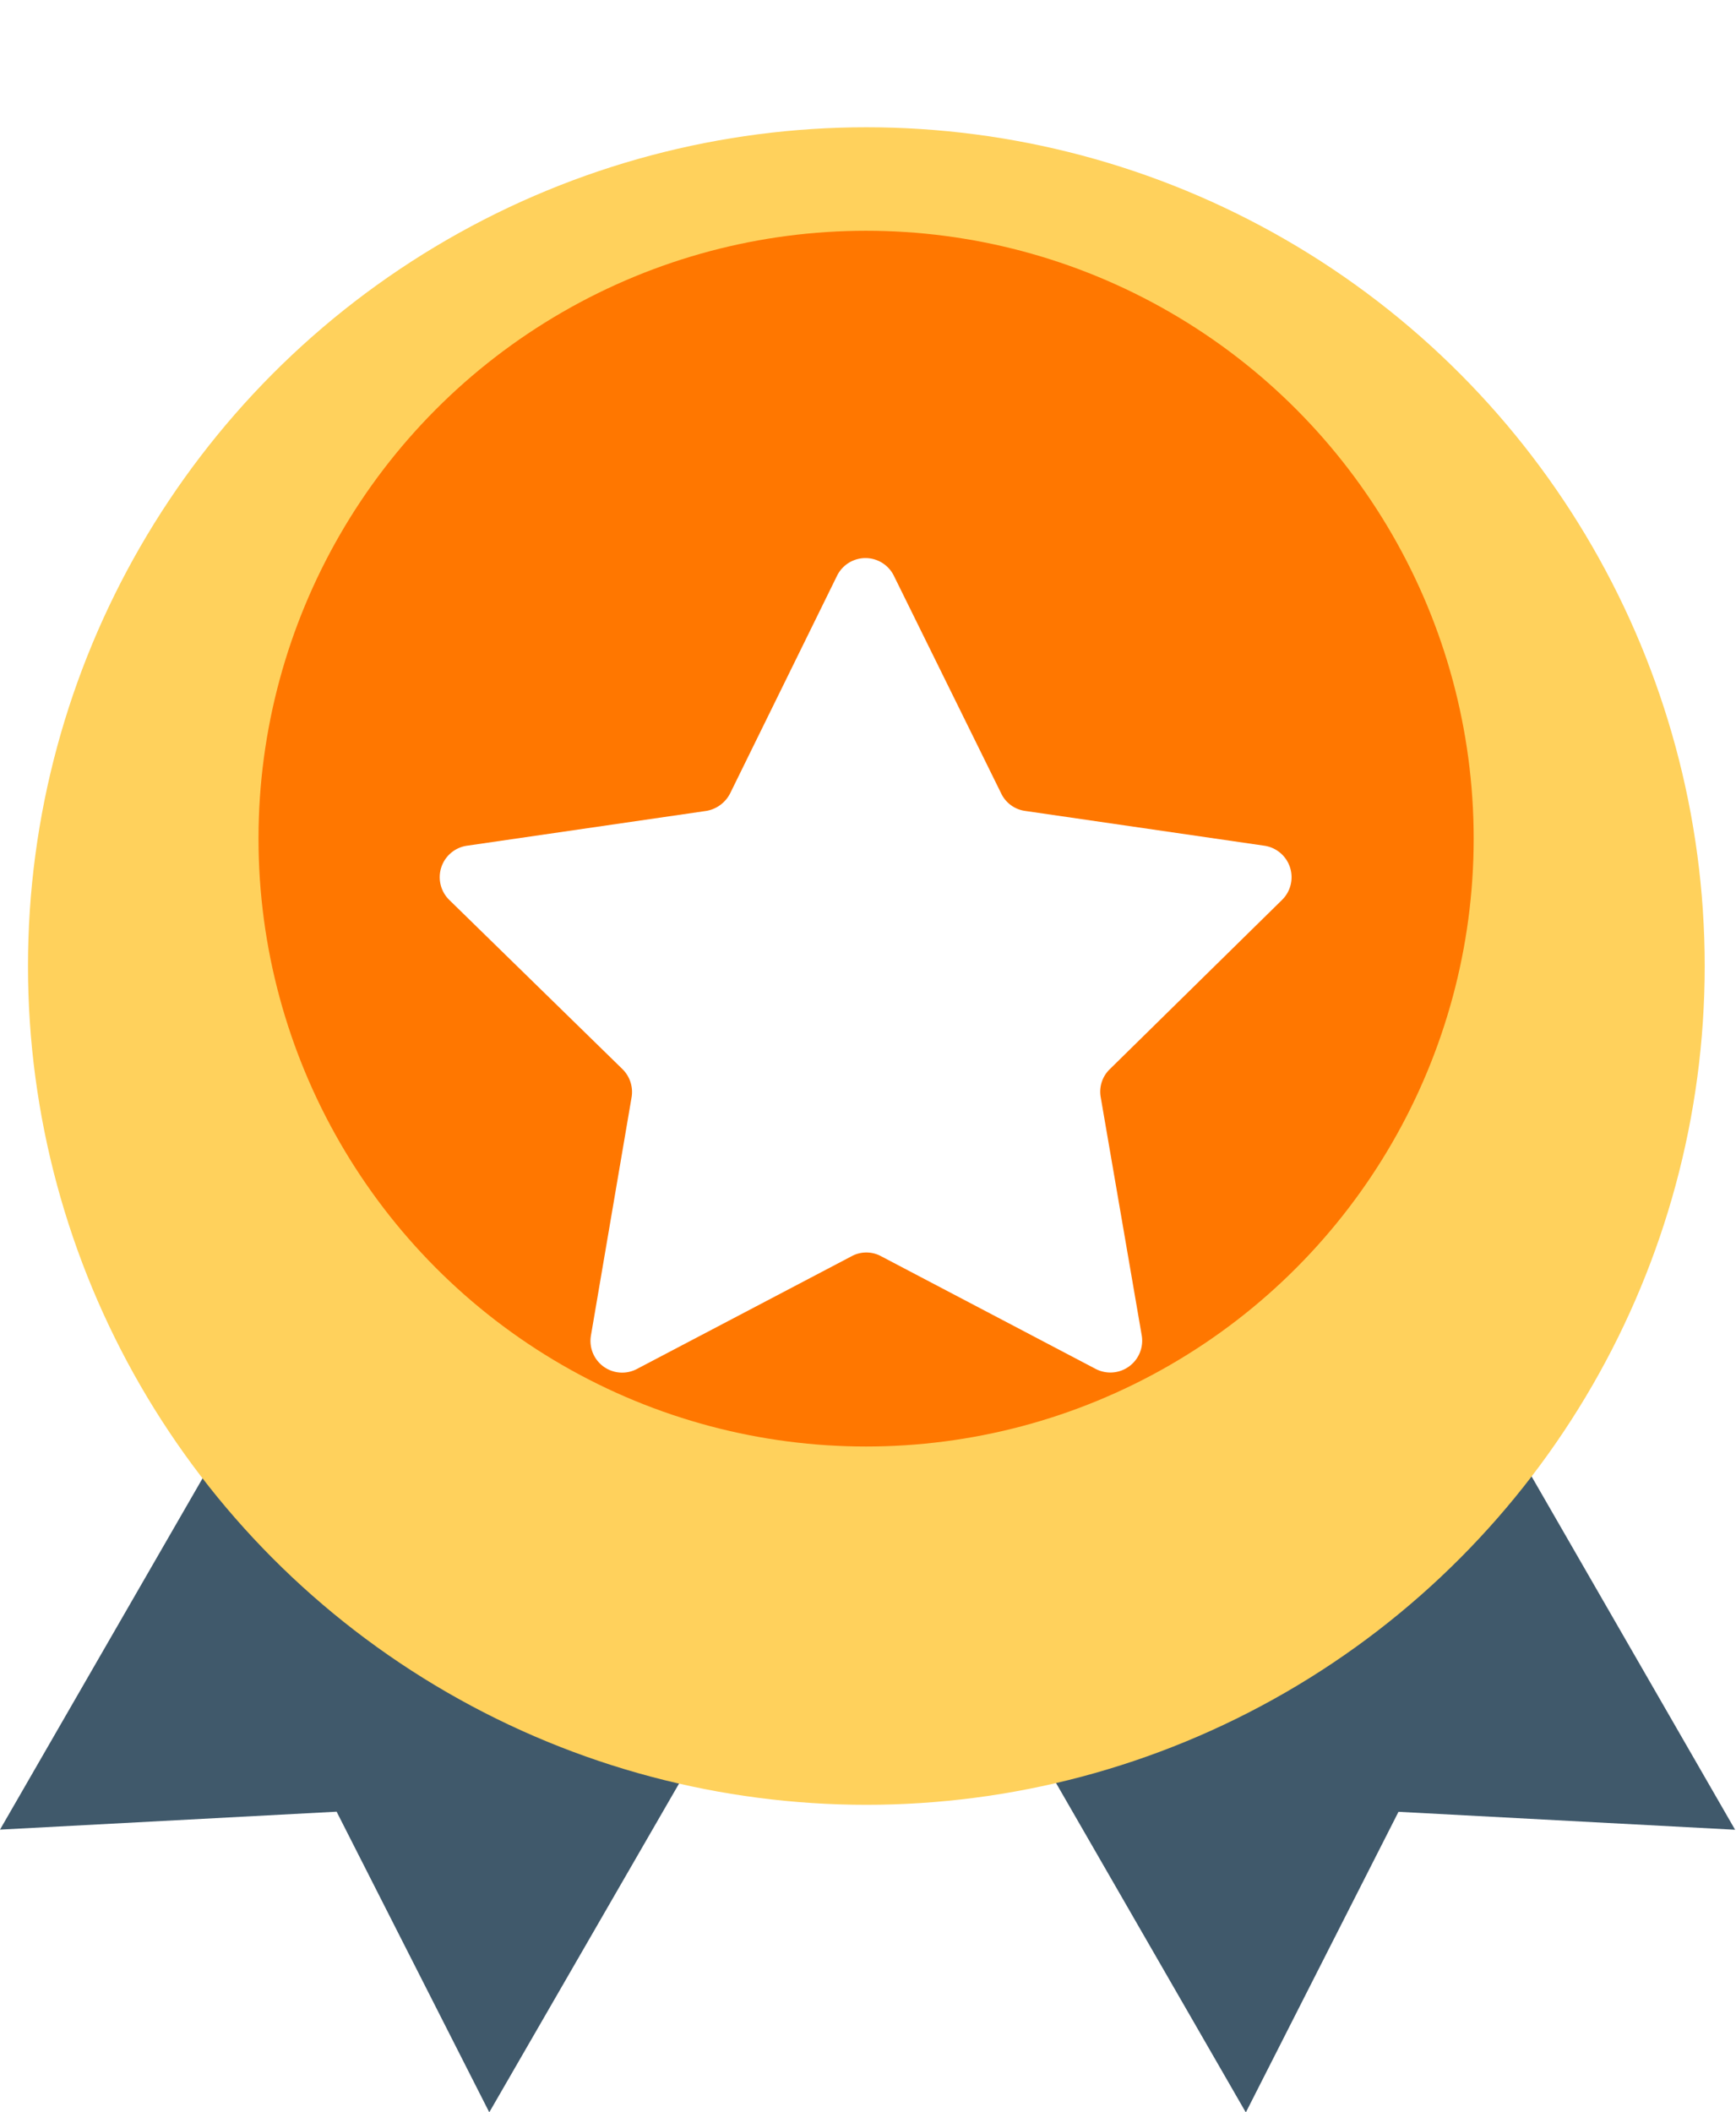
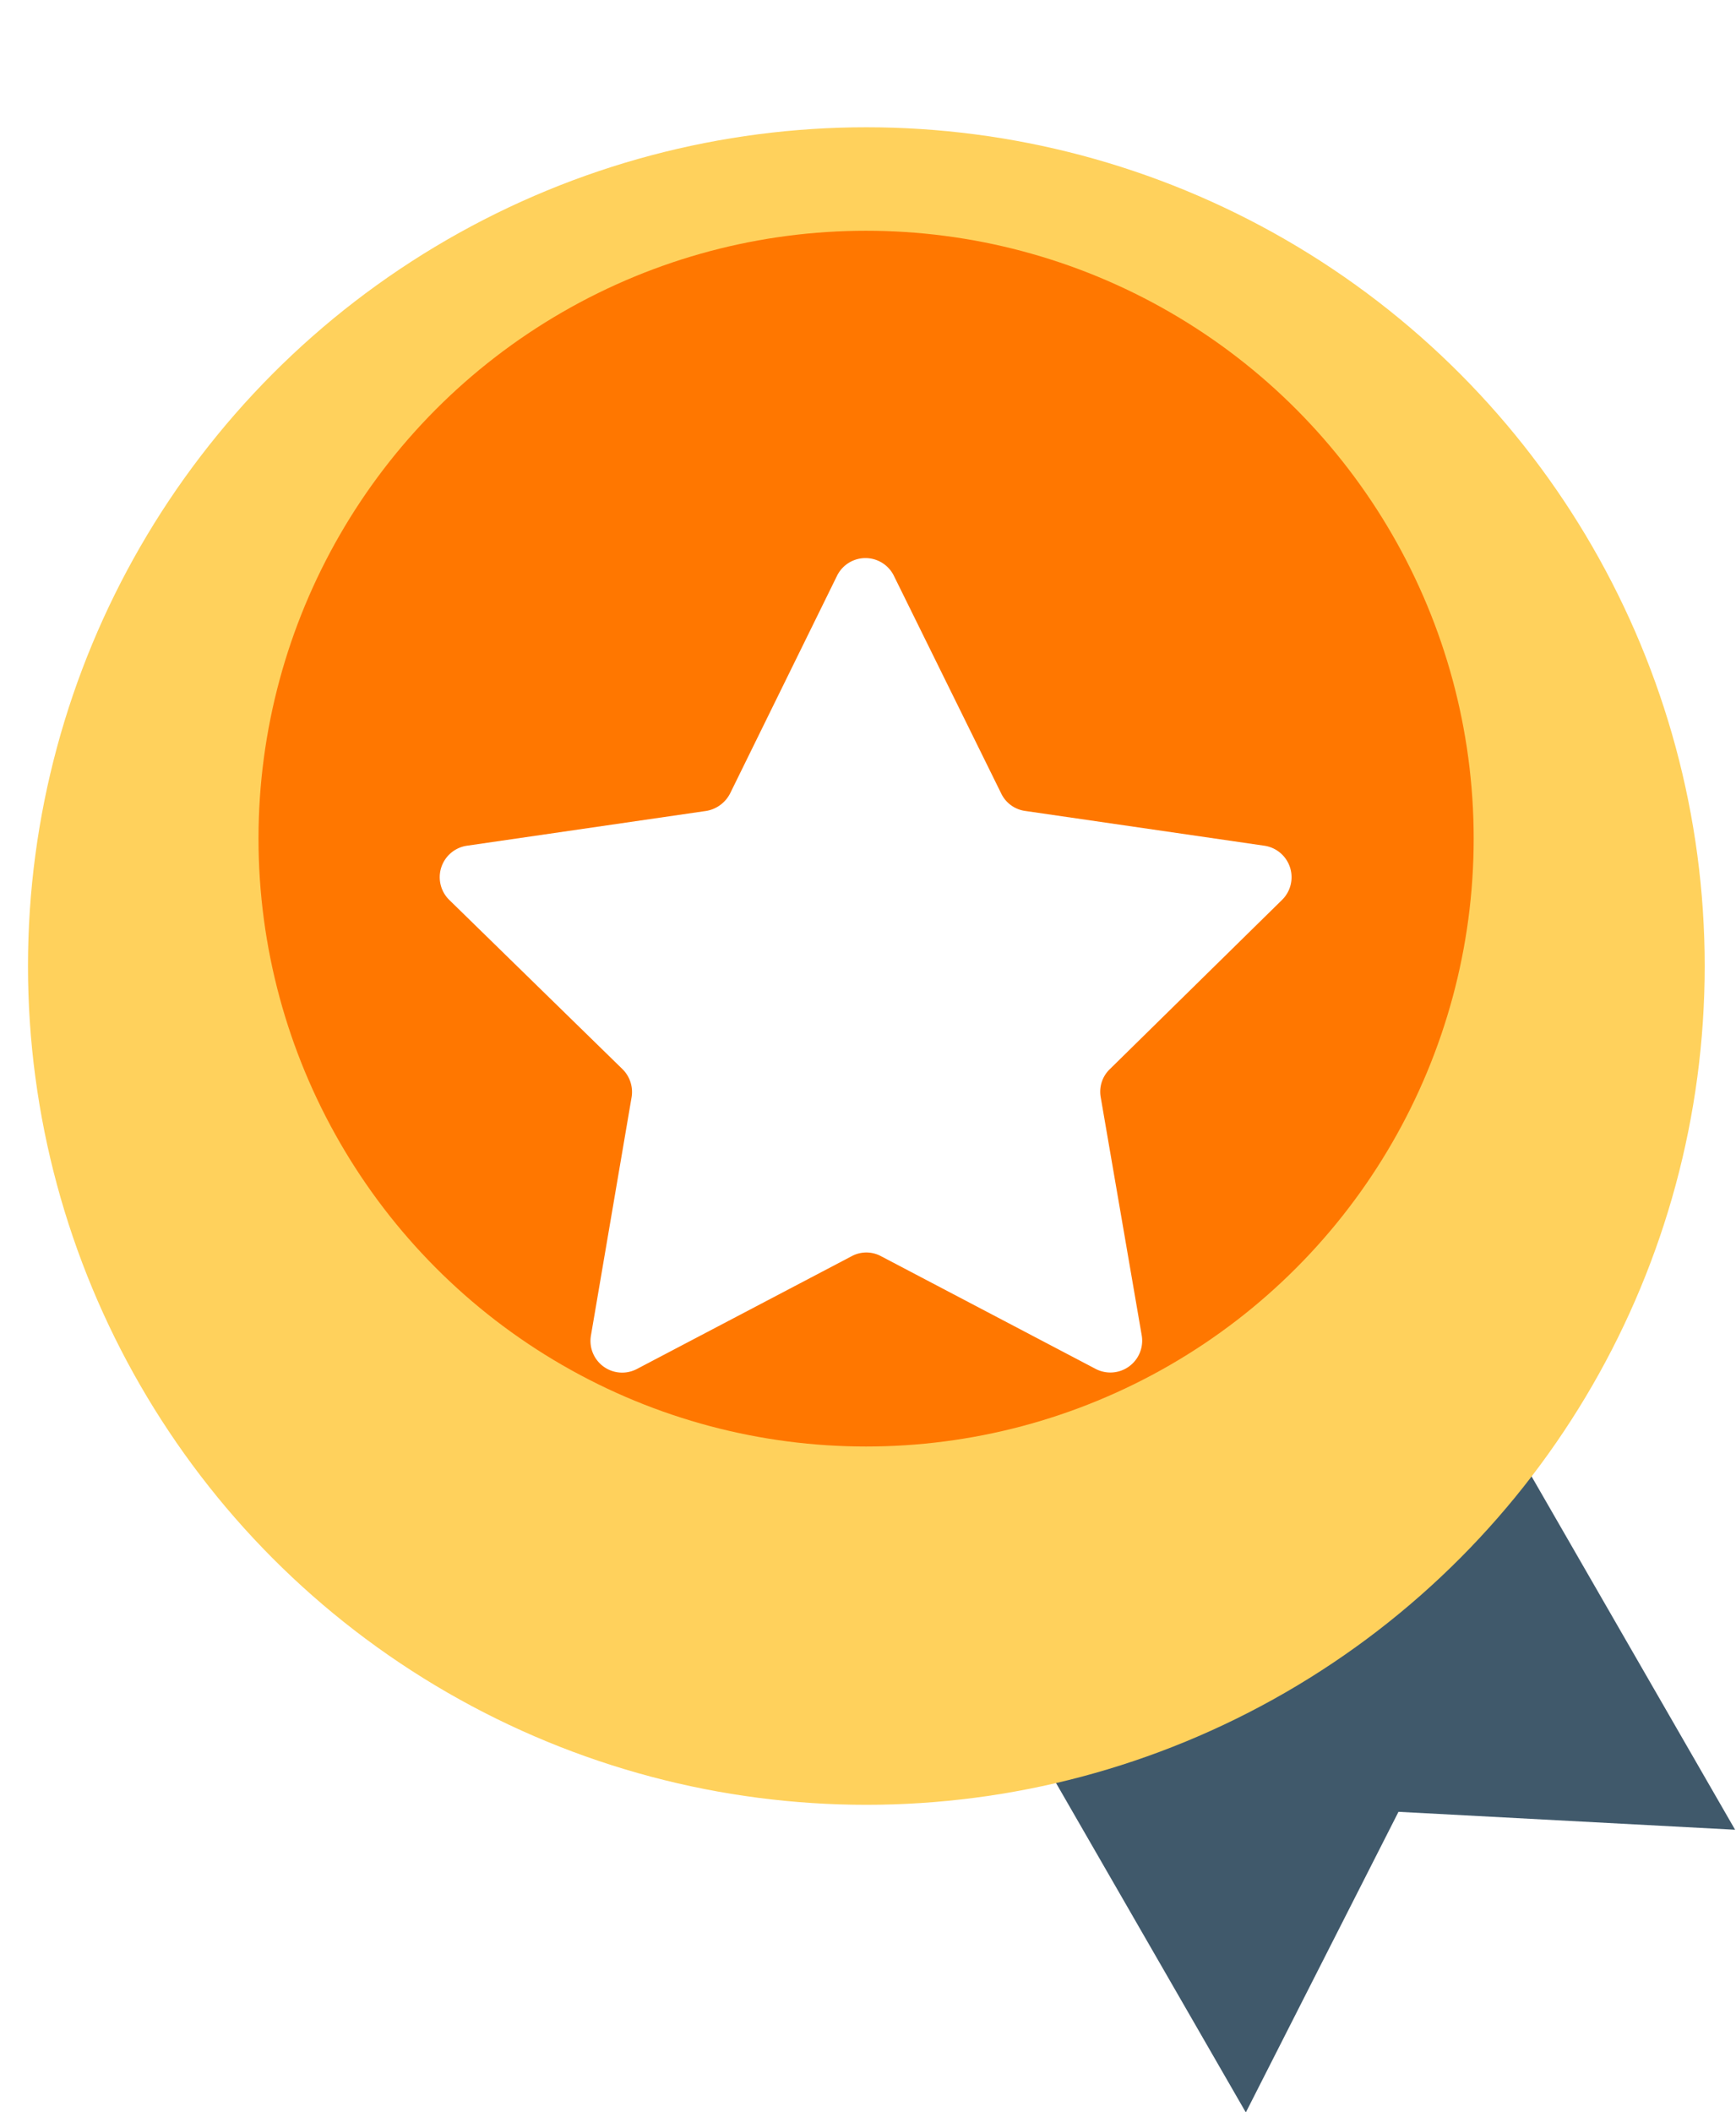
<svg xmlns="http://www.w3.org/2000/svg" width="13.646" height="16.596" viewBox="0 0 13.646 16.596">
  <defs>
    <style>.a{fill:#40596b;}.b{fill:#ffd15c;}.c{fill:#f70;}.d{fill:#fff;}.e{filter:url(#c);}.f{filter:url(#a);}</style>
    <filter id="a" x="0.219" y="0" width="13.179" height="14.179" filterUnits="userSpaceOnUse">
      <feOffset dy="1" input="SourceAlpha" />
      <feGaussianBlur result="b" />
      <feFlood flood-opacity="0.251" />
      <feComposite operator="in" in2="b" />
      <feComposite in="SourceGraphic" />
    </filter>
    <filter id="c" x="3.46" y="3.389" width="6.697" height="7.4" filterUnits="userSpaceOnUse">
      <feOffset dy="1" input="SourceAlpha" />
      <feGaussianBlur result="d" />
      <feFlood flood-opacity="0.251" />
      <feComposite operator="in" in2="d" />
      <feComposite in="SourceGraphic" />
    </filter>
  </defs>
  <g transform="translate(-21.75)">
    <g transform="translate(21.75 10.425)">
-       <path class="a" d="M23.017,319.7l-2.267,3.93,2.646-.141,1.2,2.362,2.1-3.636A6.583,6.583,0,0,1,23.017,319.7Z" transform="translate(-20.75 -319.68)" />
      <path class="a" d="M308.719,319.1a6.585,6.585,0,0,1-3.669,2.529l2.1,3.643,1.2-2.362,2.646.141Z" transform="translate(-297.357 -319.1)" />
    </g>
    <g class="f" transform="matrix(1, 0, 0, 1, 21.75, 0)">
      <circle class="b" cx="6.59" cy="6.59" r="6.59" transform="translate(0.22 0)" />
    </g>
    <circle class="c" cx="4.776" cy="4.776" r="4.776" transform="translate(23.782 1.813)" />
    <g class="e" transform="matrix(1, 0, 0, 1, 21.75, 0)">
      <path class="d" d="M157.678,106.41a.25.25,0,0,0-.137-.425l-1.885-.274a.246.246,0,0,1-.186-.137l-.843-1.709a.249.249,0,0,0-.448,0l-.84,1.709a.259.259,0,0,1-.186.137l-1.885.274a.25.25,0,0,0-.137.425l1.362,1.33a.252.252,0,0,1,.072.219l-.32,1.875a.249.249,0,0,0,.363.261l1.686-.885a.243.243,0,0,1,.232,0l1.686.885a.25.25,0,0,0,.363-.261l-.323-1.875a.246.246,0,0,1,.072-.219Z" transform="translate(-147.6 -100.34)" />
    </g>
  </g>
</svg>